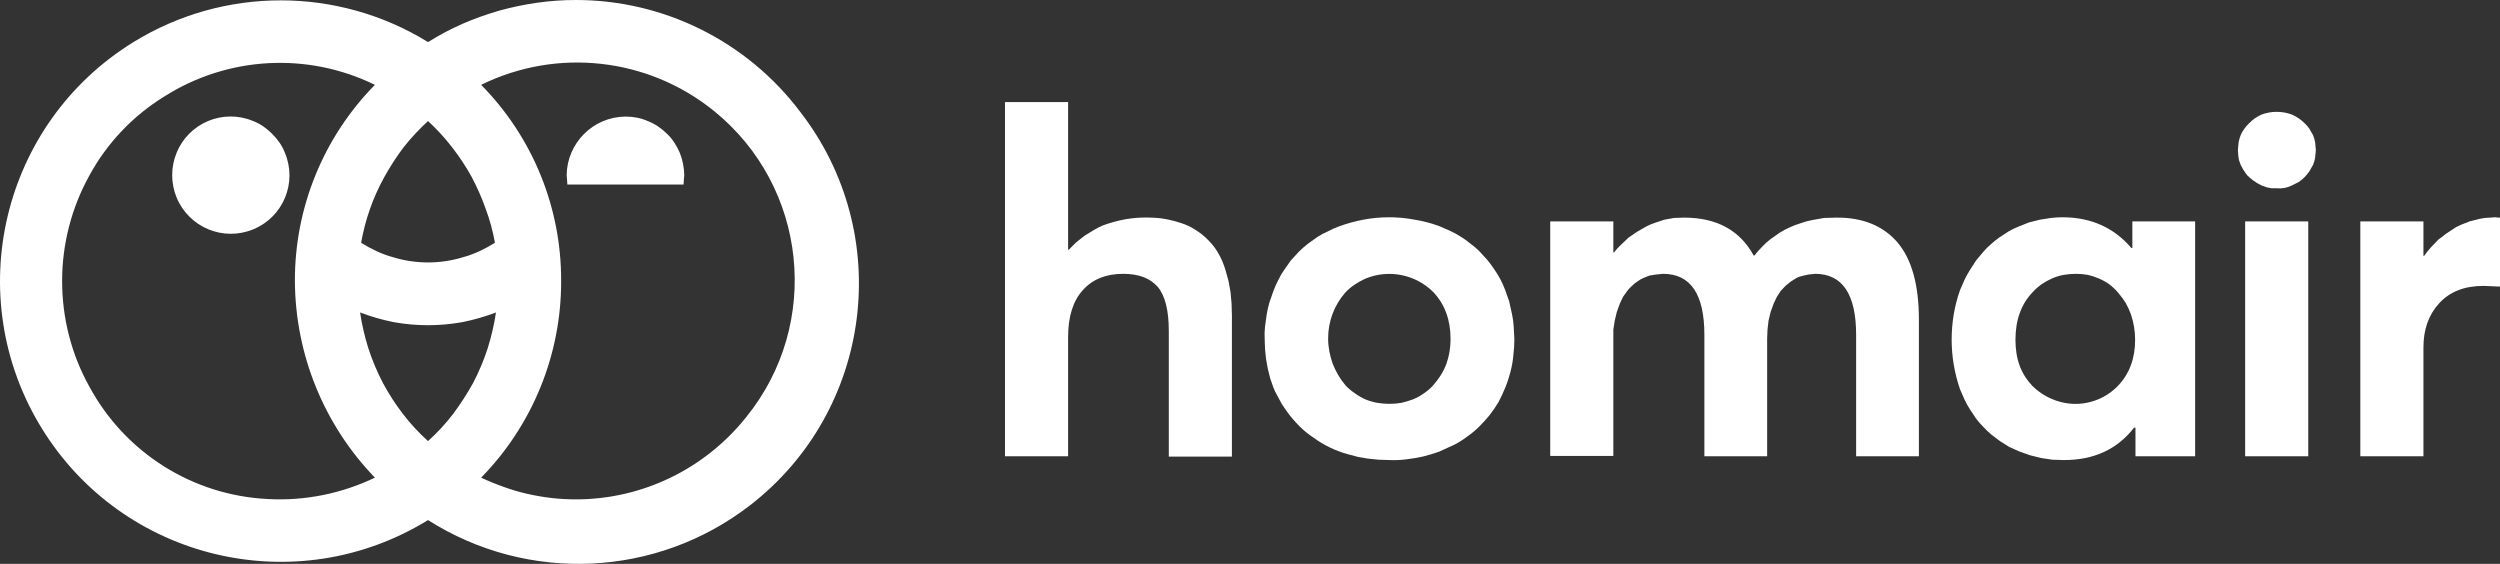
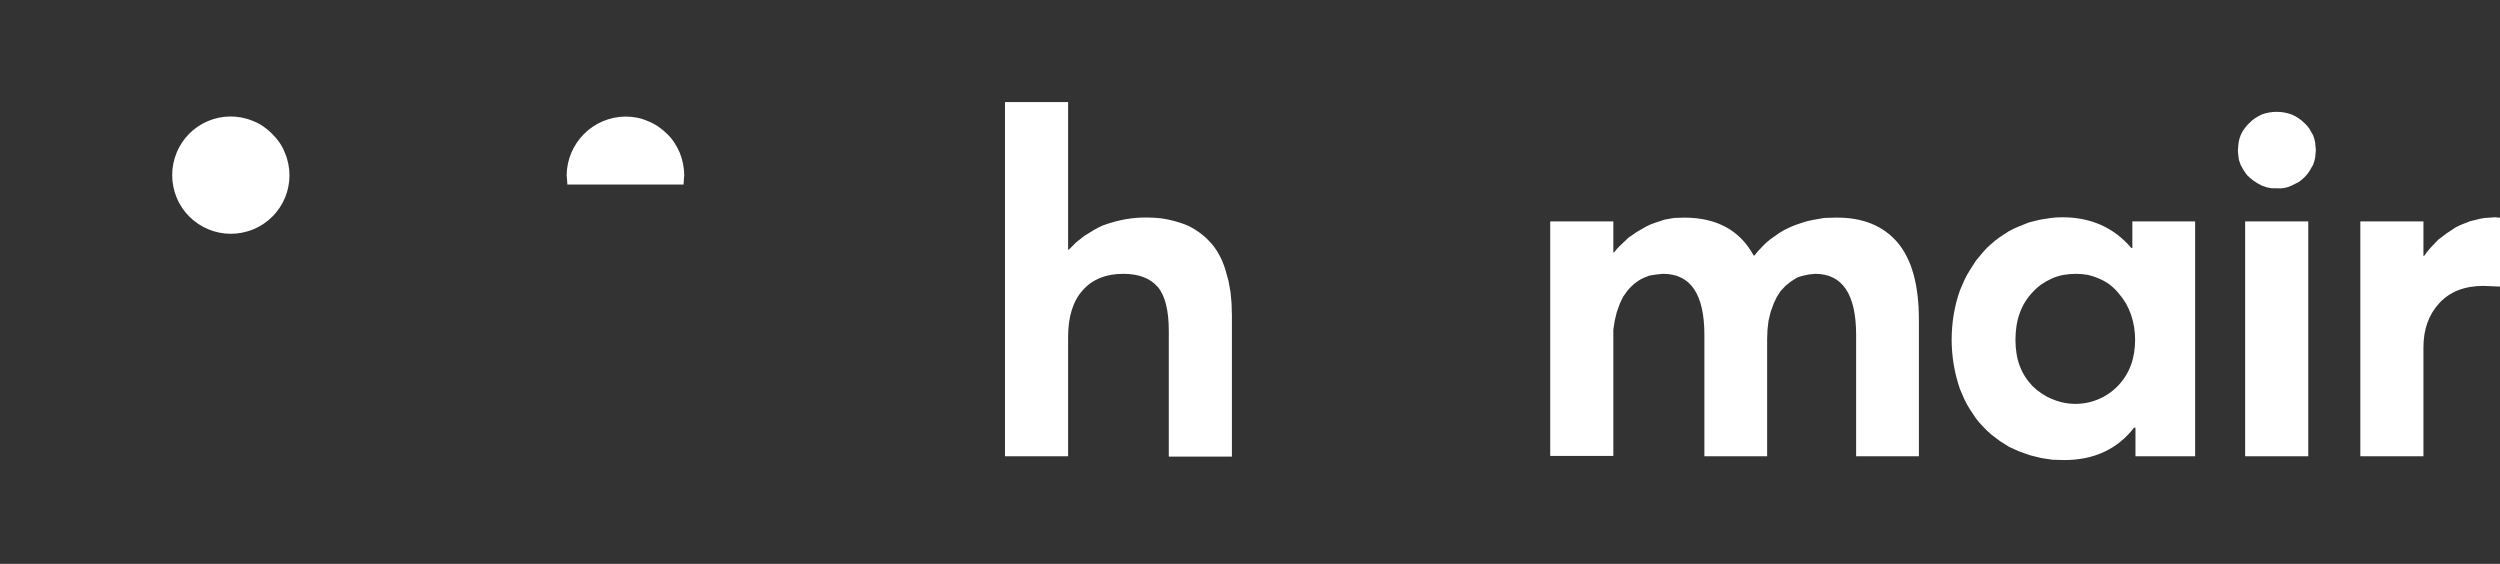
<svg xmlns="http://www.w3.org/2000/svg" id="Calque_1" viewBox="0 0 724.91 163.51">
  <rect x="0" y="0" width="724.91" height="163.51" fill="#333333" stroke="none" />
  <defs>
    <style>.cls-1{fill-rule:evenodd;}.cls-1,.cls-2{fill:#fff;}</style>
  </defs>
  <path class="cls-2" d="M73.41,35.1c2.1.8,3.9,2.1,5.5,3.7s2.9,3.4,3.7,5.5c3.62,8.6-.42,18.51-9.03,22.13-.06.02-.11.05-.17.07-8.68,3.58-18.62-.55-22.2-9.23-1.71-4.15-1.71-8.82,0-12.97,3.52-8.64,13.39-12.79,22.03-9.27.06.02.11.05.17.07ZM187.81,35.1c2.1.8,4,2.1,5.6,3.7,1.6,1.5,2.8,3.4,3.7,5.5.83,2.07,1.27,4.27,1.3,6.5l-.1,1.1-.1,1.6h-33.7l-.1-1.6-.1-1.1c.11-9.34,7.66-16.89,17-17,2.3,0,4.5.4,6.5,1.3h0Z" />
-   <path class="cls-1" d="M232.01,32.4c27.51,35.49,21.04,86.56-14.45,114.06-27.12,21.02-64.51,22.75-93.45,4.34-38.27,23.58-88.42,11.68-112-26.6C-11.47,85.93.44,35.78,38.71,12.2c26.18-16.13,59.22-16.13,85.4,0,3.2-2,6.53-3.77,10-5.3,3.4-1.47,6.93-2.73,10.6-3.8,3.6-1,7.27-1.77,11-2.3s7.5-.8,11.3-.8c25.5,0,49.6,12,65,32.4h0ZM140.81,60.5c-1.13-3.2-2.5-6.3-4.1-9.3-1.67-3-3.57-5.87-5.7-8.6-2.07-2.67-4.37-5.17-6.9-7.5-2.53,2.33-4.87,4.83-7,7.5-2.07,2.73-3.93,5.6-5.6,8.6s-3.07,6.1-4.2,9.3c-1.13,3.2-2,6.5-2.6,9.9,2.9,1.8,6,3.3,9.3,4.2,6.59,2,13.61,2,20.2,0,3.3-.9,6.4-2.4,9.3-4.2-.6-3.4-1.5-6.7-2.7-9.9h0ZM131.41,120c2.13-2.87,4.07-5.87,5.8-9,1.67-3.2,3.07-6.53,4.2-10,1.07-3.4,1.87-6.87,2.4-10.4-3.13,1.2-6.37,2.13-9.7,2.8-3.33.6-6.67.9-10,.9s-6.73-.3-10-.9c-3.33-.67-6.57-1.6-9.7-2.8.53,3.53,1.33,7,2.4,10.4,1.13,3.47,2.53,6.8,4.2,10,1.67,3.13,3.6,6.13,5.8,9,2.2,2.87,4.63,5.5,7.3,7.9,2.67-2.4,5.1-5.03,7.3-7.9ZM25.91,112.1c10.36,19.2,30.01,31.57,51.8,32.6,10.7.6,21.4-1.6,31-6.2-14.78-15.31-23.09-35.72-23.2-57-.07-21.28,8.27-41.73,23.2-56.9-19.57-9.58-42.71-8.29-61.1,3.4-9.11,5.61-16.59,13.5-21.7,22.9-5.19,9.36-7.9,19.9-7.9,30.6,0,10.7,2.7,21.3,7.9,30.6ZM216.41,120.9c21.91-27.1,17.7-66.83-9.4-88.74-19.11-15.45-45.44-18.4-67.5-7.56,14.95,15.15,23.29,35.61,23.2,56.9.05,21.31-8.29,41.78-23.2,57,2.13,1,4.33,1.9,6.6,2.7,2.2.8,4.47,1.47,6.8,2,2.33.53,4.67.93,7,1.2,2.33.27,4.7.4,7.1.4,19.2,0,37.4-8.8,49.4-23.9h0Z" />
  <path class="cls-2" d="M342.21,64.6c1.6.47,3.1,1.17,4.5,2.1,1.4.87,2.67,1.9,3.8,3.1,1.13,1.13,2.1,2.43,2.9,3.9.8,1.4,1.43,2.9,1.9,4.5l.9,3.2.6,3.3.3,3.3.1,3.4v41h-18.3v-36.4c0-6-1.07-10.27-3.2-12.8-2.2-2.53-5.53-3.8-10-3.8-5,0-8.9,1.57-11.7,4.7-2.87,3.13-4.3,7.7-4.3,13.7v34.5h-18.3V29.6h18.3v42.8h.2l2.1-2.1,2.4-1.9,2.6-1.6c.87-.53,1.77-1,2.7-1.4,1.8-.67,3.63-1.2,5.5-1.6,1.87-.4,3.77-.63,5.7-.7,1.93-.07,3.83,0,5.7.2,1.93.27,3.8.7,5.6,1.3h0Z" />
-   <path class="cls-1" d="M390.81,131.7c-1.73-.47-3.43-1.1-5.1-1.9-1.67-.8-3.23-1.73-4.7-2.8-1.53-1-2.93-2.13-4.2-3.4-1.33-1.33-2.53-2.73-3.6-4.2l-1.5-2.2-1.3-2.4c-.47-.8-.87-1.63-1.2-2.5l-.9-2.6-.7-2.8-.5-2.8-.3-2.9-.1-2.9c-.07-1.2-.03-2.4.1-3.6l.5-3.6c.2-1.2.47-2.37.8-3.5l1.2-3.4c.4-1.07.87-2.1,1.4-3.1.47-1,1.03-1.97,1.7-2.9l1.9-2.7,2.3-2.5c.8-.8,1.67-1.57,2.6-2.3l2.8-2c.93-.6,1.93-1.13,3-1.6,1-.53,2.03-1,3.1-1.4,2.33-.87,4.73-1.53,7.2-2,2.47-.47,4.97-.7,7.5-.7,2.47,0,4.93.23,7.4.7,2.47.4,4.87,1.03,7.2,1.9l3.2,1.4c1,.47,1.97,1,2.9,1.6,1,.6,1.93,1.27,2.8,2,.93.67,1.8,1.4,2.6,2.2l2.3,2.5c.73.87,1.4,1.77,2,2.7.67.93,1.27,1.9,1.8,2.9s1,2.03,1.4,3.1l1.2,3.4.8,3.6c.27,1.2.43,2.4.5,3.6l.2,3.7c0,1.6-.1,3.2-.3,4.8-.13,1.53-.4,3.07-.8,4.6-.4,1.6-.9,3.13-1.5,4.6-.6,1.47-1.27,2.9-2,4.3-.8,1.33-1.67,2.6-2.6,3.8-.93,1.13-1.93,2.23-3,3.3-1.07,1.07-2.23,2.03-3.5,2.9-1.2.93-2.47,1.73-3.8,2.4l-4.4,2c-1.53.53-3.1,1-4.7,1.4-1.53.33-3.13.6-4.8.8-1.6.2-3.2.27-4.8.2l-3.1-.1-3-.3-3-.5-3-.8h0ZM415.51,111.8c.8-.93,1.53-1.9,2.2-2.9.67-1.07,1.23-2.2,1.7-3.4.4-1.13.7-2.3.9-3.5.2-1.2.3-2.43.3-3.7,0-5.53-1.67-10.07-5-13.6-5.18-5.16-12.95-6.7-19.7-3.9-2.2,1-4.2,2.3-5.8,4-3.25,3.7-5.03,8.47-5,13.4,0,2.5.5,4.9,1.3,7.2.9,2.3,2.1,4.4,3.7,6.3.8.87,1.7,1.63,2.7,2.3,1,.73,2.03,1.33,3.1,1.8,1.13.47,2.27.8,3.4,1,1.2.2,2.4.3,3.6.3,1.2,0,2.37-.1,3.5-.3,1.13-.27,2.23-.6,3.3-1,1.13-.47,2.17-1.03,3.1-1.7,1-.67,1.9-1.43,2.7-2.3h0Z" />
  <path class="cls-2" d="M550.21,70.3c4.13,4.87,6.2,12.33,6.2,22.4v39.6h-18.2v-35.2c0-11.8-3.97-17.7-11.9-17.7l-1.9.2-1.8.4c-.6.13-1.17.33-1.7.6l-1.6,1-1.6,1.3-1.4,1.5-1.1,1.7-.9,1.9-.9,2.5-.6,2.5-.3,2.6-.1,2.6v34.1h-18.2v-35.2c0-11.8-4-17.7-12-17.7l-2,.2-1.9.3-1.8.7c-.6.27-1.17.6-1.7,1-.53.33-1.07.77-1.6,1.3-.53.47-1,.97-1.4,1.5l-1.2,1.7-.9,1.9-.9,2.5-.6,2.5-.4,2.6v36.6h-18.3v-68h18.3v9h.2c.6-.8,1.27-1.53,2-2.2l2.2-2.1,2.5-1.7,2.6-1.5c.87-.47,1.73-.83,2.6-1.1l2.7-.9,2.8-.5,2.9-.1c9.47,0,16.2,3.67,20.2,11h.2c.67-.87,1.4-1.7,2.2-2.5.73-.8,1.53-1.53,2.4-2.2l2.7-1.9c.93-.6,1.93-1.13,3-1.6,1-.47,2.07-.87,3.2-1.2,1.07-.4,2.17-.7,3.3-.9l3.4-.6,3.5-.1c7.67-.07,13.6,2.33,17.8,7.2h0Z" />
  <path class="cls-1" d="M636.51,64.2v68.1h-17.3v-8.3h-.4c-4.87,6.27-11.63,9.4-20.3,9.4l-3.4-.1-3.3-.5-3.2-.8-3.1-1.1-2.9-1.3-2.7-1.7-2.5-1.9c-.8-.67-1.57-1.4-2.3-2.2-.73-.73-1.43-1.53-2.1-2.4l-1.8-2.7c-.6-.93-1.13-1.9-1.6-2.9l-1.3-3c-.8-2.33-1.4-4.7-1.8-7.1-.4-2.4-.6-4.8-.6-7.2s.2-4.9.6-7.3c.4-2.4,1-4.73,1.8-7l1.3-3c.47-1,1-1.97,1.6-2.9l1.8-2.8,2.1-2.5c.67-.8,1.4-1.53,2.2-2.2.8-.73,1.63-1.4,2.5-2l2.6-1.7c.93-.53,1.9-1,2.9-1.4l3-1.2,3.2-.8,3.2-.5c1.07-.13,2.17-.2,3.3-.2,8.27,0,14.93,2.97,20,8.9h.3v-7.7h18.2ZM614.11,111.9c3.33-3.47,5-7.93,5-13.4,0-1.27-.1-2.5-.3-3.7-.2-1.2-.5-2.4-.9-3.6-.4-1.13-.9-2.23-1.5-3.3-.67-1.07-1.4-2.07-2.2-3-.73-.87-1.57-1.67-2.5-2.4-.93-.67-1.93-1.23-3-1.7-1.07-.47-2.17-.83-3.3-1.1-1.2-.2-2.37-.3-3.5-.3s-2.3.1-3.5.3c-1.13.2-2.23.53-3.3,1s-2.1,1.03-3.1,1.7c-.93.67-1.8,1.43-2.6,2.3-3.33,3.47-5,8.07-5,13.8s1.63,9.93,4.9,13.4c1.63,1.63,3.57,2.93,5.7,3.8,6.54,2.84,14.15,1.32,19.1-3.8h0Z" />
  <path class="cls-2" d="M654.51,53.1l-1.2-.8-1.1-.9c-.4-.33-.73-.7-1-1.1l-.8-1.2-.7-1.3-.5-1.4-.2-1.4-.1-1.5.2-2.2c.13-.73.33-1.43.6-2.1.27-.67.63-1.3,1.1-1.9.4-.6.87-1.13,1.4-1.6,1-1.1,2.3-1.9,3.6-2.5,2.81-1.03,5.89-1.03,8.7,0,1.4.6,2.6,1.4,3.7,2.5.53.47,1,1,1.4,1.6l1.1,1.9c.27.67.47,1.37.6,2.1l.2,2.2-.2,2.2c-.13.73-.33,1.43-.6,2.1l-1.1,1.9c-.4.6-.87,1.17-1.4,1.7s-1.1,1-1.7,1.4l-2,1c-.67.33-1.37.57-2.1.7s-1.47.17-2.2.1h-1.5l-1.5-.3-1.4-.5-1.3-.7ZM651.01,64.2h18.3v68.1h-18.3v-68.1ZM724.91,63.1v20l-4.8-.2c-5.47,0-9.73,1.67-12.8,5-3.07,3.33-4.6,7.6-4.6,12.8v31.6h-18.3v-68.1h18.3v10h.2c.6-.87,1.23-1.67,1.9-2.4l2.2-2.3,2.5-1.9,2.6-1.7c.87-.47,1.77-.87,2.7-1.2.87-.4,1.8-.7,2.8-.9.93-.27,1.9-.47,2.9-.6l3-.2h.3l.4.1h.7,0Z" />
</svg>